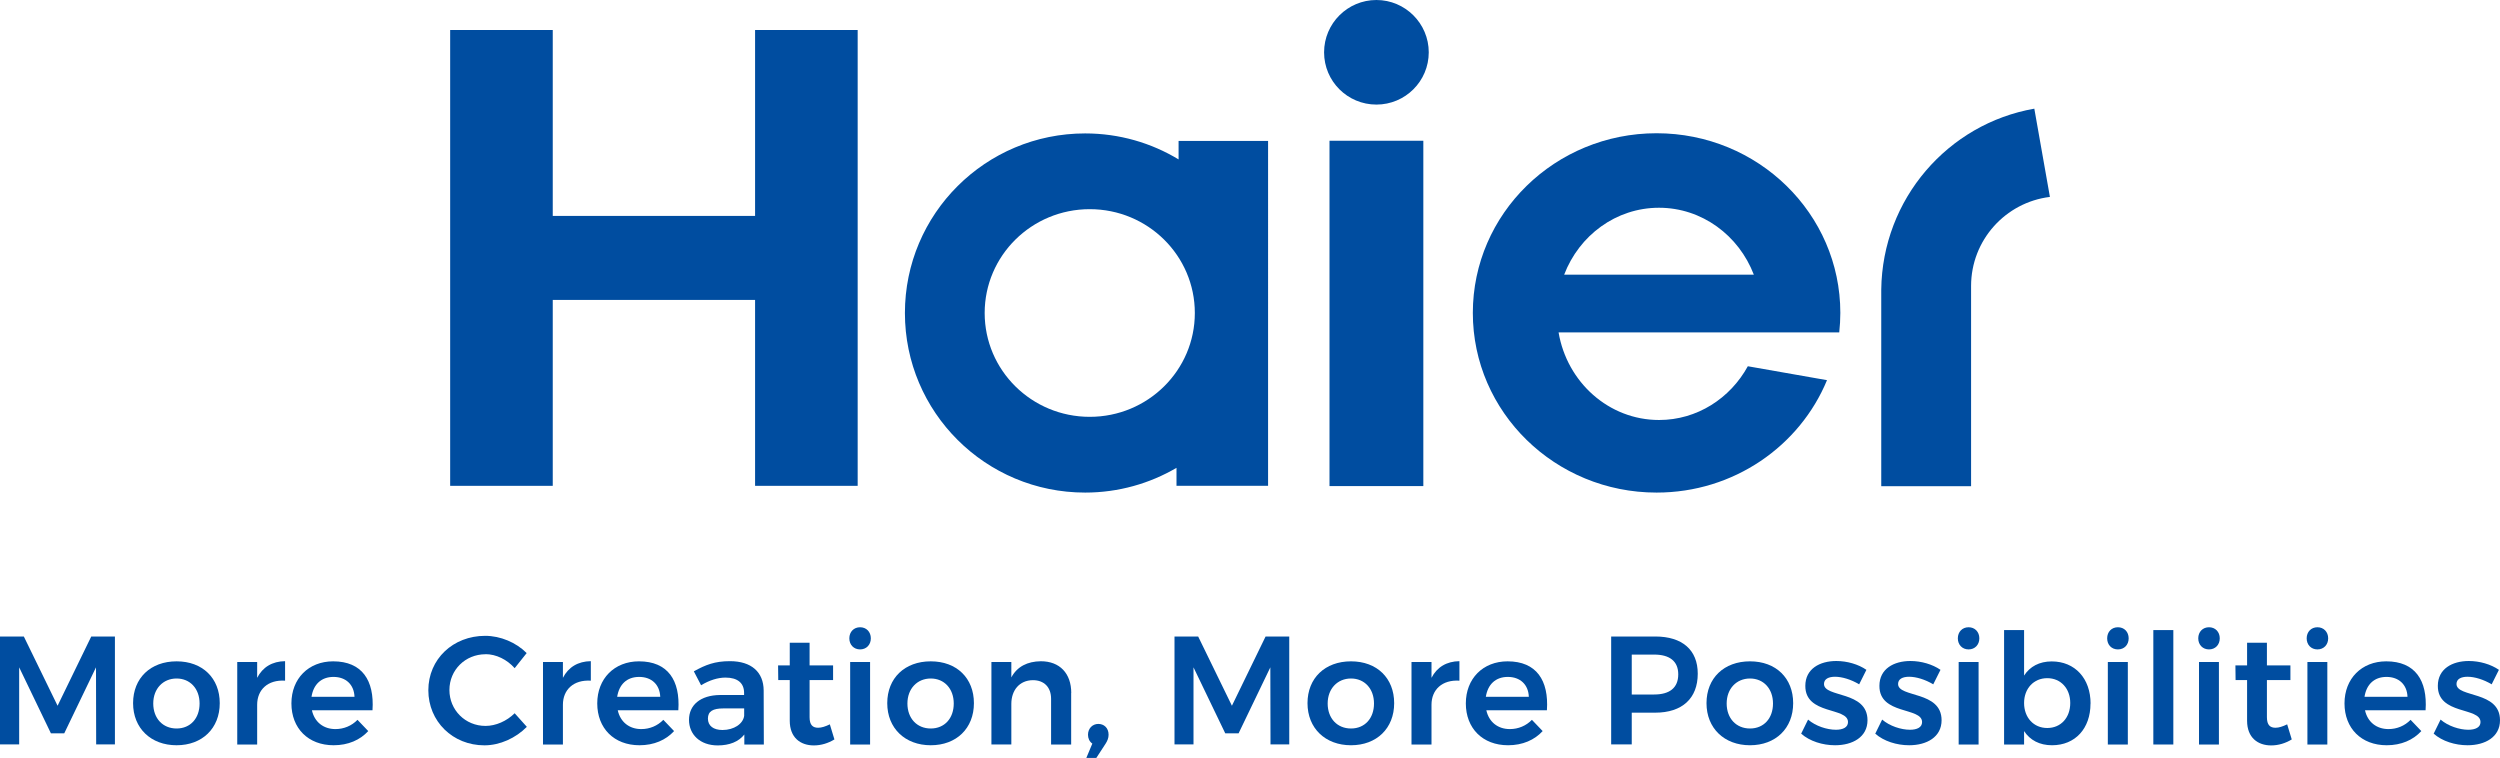
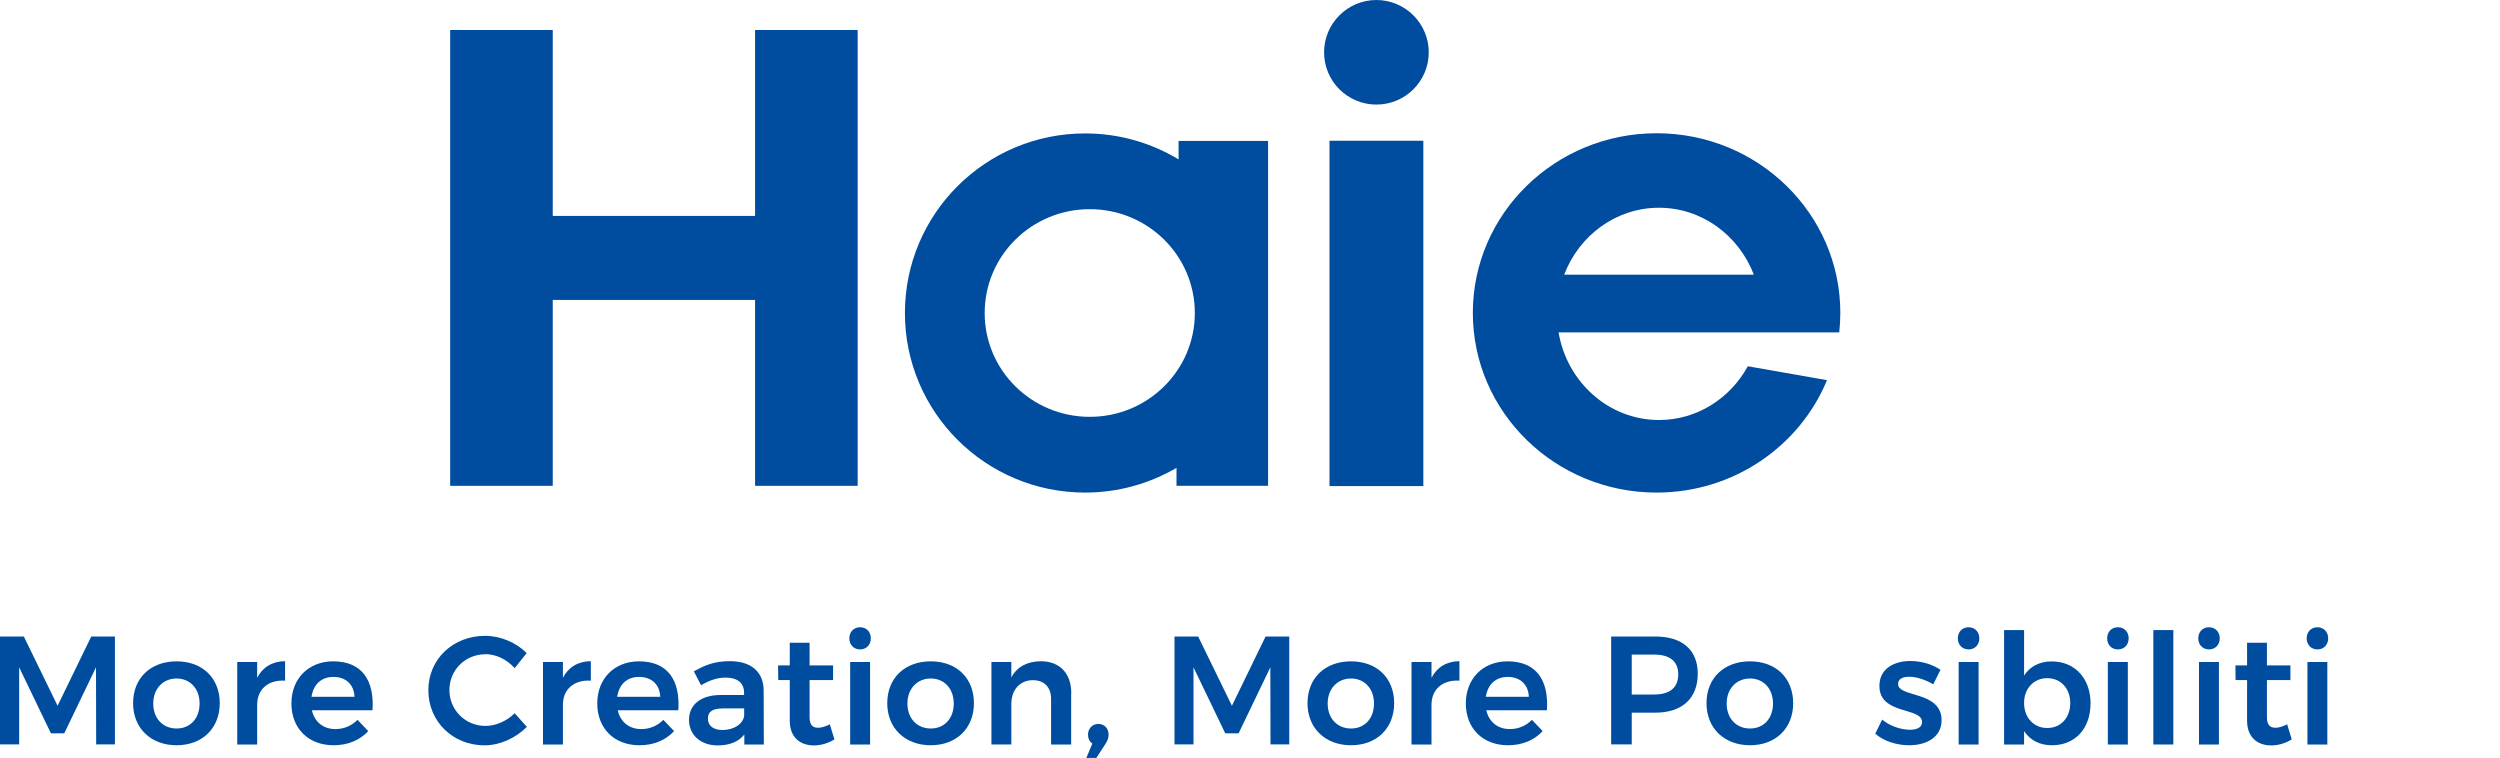
<svg xmlns="http://www.w3.org/2000/svg" id="_レイヤー_2" viewBox="0 0 300 90.95">
  <defs>
    <style>.cls-1{fill:#004da0;}</style>
  </defs>
  <g id="d">
    <path class="cls-1" d="M165.17,0c-3.46,0-6.28,2.81-6.28,6.28s2.81,6.27,6.28,6.27,6.28-2.81,6.28-6.27-2.82-6.28-6.28-6.28" />
    <path class="cls-1" d="M199.08,24.93c5.16,0,9.58,3.33,11.38,8.03h-22.76c1.8-4.71,6.22-8.03,11.38-8.03M220.71,39.88c.08-.77.13-1.54.13-2.33,0-11.91-9.87-21.56-22.05-21.56s-22.05,9.65-22.05,21.56,9.88,21.56,22.05,21.56c9.26,0,17.18-5.58,20.45-13.49l-9.5-1.67c-2.11,3.85-6.09,6.45-10.65,6.45-6.04,0-11.05-4.54-12.06-10.51h33.68Z" />
    <rect class="cls-1" x="159.54" y="16.89" width="11.26" height="41.44" />
    <polygon class="cls-1" points="90.61 3.6 90.61 25.91 66.33 25.91 66.33 3.6 54.02 3.6 54.02 58.3 66.33 58.3 66.33 35.99 90.61 35.99 90.61 58.3 102.92 58.3 102.92 3.6 90.61 3.6" />
    <path class="cls-1" d="M130.77,50.02c-6.97,0-12.61-5.58-12.61-12.46s5.64-12.46,12.61-12.46,12.61,5.58,12.61,12.46-5.64,12.46-12.61,12.46M141.43,16.91v2.22c-3.27-1.98-7.11-3.12-11.21-3.12-11.95,0-21.63,9.64-21.63,21.55s9.68,21.55,21.63,21.55c4,0,7.75-1.09,10.96-2.97v2.16h10.99V16.91h-10.73Z" />
-     <path class="cls-1" d="M244.12,13.04c-10.37,1.81-18.24,10.84-18.37,21.72v23.58s10.78,0,10.78,0v-24.02c0-5.5,4.13-10.04,9.46-10.69l-1.87-10.58Z" />
    <path class="cls-1" d="M2.86,76.38l4.05,8.31,4.04-8.31h2.84v12.95h-2.25l-.02-9.25-3.81,7.92h-1.6l-3.81-7.92v9.25H0v-12.95h2.86Z" />
    <path class="cls-1" d="M26.37,84.38c0,3.02-2.1,5.05-5.18,5.05s-5.22-2.04-5.22-5.05,2.1-5.02,5.22-5.02,5.18,2.02,5.18,5.02ZM18.39,84.42c0,1.78,1.14,3,2.8,3s2.76-1.22,2.76-3-1.14-3-2.76-3-2.8,1.22-2.8,3Z" />
    <path class="cls-1" d="M34.21,79.35v2.33c-2.08-.13-3.35,1.09-3.35,2.89v4.77h-2.39v-9.9h2.39v1.9c.66-1.29,1.82-1.98,3.35-2Z" />
    <path class="cls-1" d="M44.71,85.23h-7.28c.31,1.41,1.38,2.26,2.82,2.26,1.01,0,1.95-.39,2.65-1.11l1.29,1.35c-.98,1.07-2.41,1.7-4.15,1.7-3.06,0-5.07-2.04-5.07-5.02s2.06-5.05,5.01-5.05c3.46,0,4.96,2.28,4.72,5.87ZM42.54,83.62c-.05-1.46-1.03-2.39-2.52-2.39s-2.41.92-2.64,2.39h5.16Z" />
    <path class="cls-1" d="M58.26,78.51c-2.43,0-4.33,1.89-4.33,4.29s1.9,4.31,4.33,4.31c1.23,0,2.54-.57,3.5-1.52l1.46,1.63c-1.33,1.35-3.23,2.22-5.09,2.22-3.8,0-6.73-2.87-6.73-6.61s2.97-6.53,6.82-6.53c1.84,0,3.72.8,4.98,2.07l-1.44,1.81c-.92-1.04-2.23-1.68-3.5-1.68Z" />
    <path class="cls-1" d="M70.9,79.35v2.33c-2.08-.13-3.35,1.09-3.35,2.89v4.77h-2.39v-9.9h2.39v1.9c.66-1.29,1.82-1.98,3.35-2Z" />
    <path class="cls-1" d="M81.41,85.23h-7.28c.31,1.41,1.38,2.26,2.82,2.26,1.01,0,1.95-.39,2.65-1.11l1.29,1.35c-.98,1.07-2.41,1.7-4.15,1.7-3.06,0-5.07-2.04-5.07-5.02s2.06-5.05,5.01-5.05c3.46,0,4.96,2.28,4.72,5.87ZM79.23,83.62c-.06-1.46-1.03-2.39-2.53-2.39s-2.41.92-2.64,2.39h5.16Z" />
    <path class="cls-1" d="M89.32,89.34v-1.2c-.68.87-1.79,1.31-3.19,1.31-2.12,0-3.45-1.31-3.45-3.07s1.35-2.96,3.74-2.98h2.87v-.26c0-1.15-.75-1.83-2.23-1.83-.92,0-1.92.31-2.93.92l-.87-1.67c1.42-.79,2.53-1.22,4.33-1.22,2.58,0,4.04,1.31,4.05,3.52l.02,6.48h-2.36ZM89.3,85.9v-.89h-2.49c-1.27,0-1.86.35-1.86,1.22s.66,1.37,1.75,1.37c1.38,0,2.47-.74,2.6-1.7Z" />
    <path class="cls-1" d="M100.13,88.73c-.75.46-1.6.72-2.47.72-1.6,0-2.89-.93-2.89-2.96v-4.88h-1.38l-.02-1.76h1.4v-2.72h2.38v2.72h2.82v1.76h-2.82v4.46c0,.94.39,1.26,1.03,1.26.4,0,.87-.15,1.4-.41l.55,1.81Z" />
    <path class="cls-1" d="M104.5,76.6c0,.78-.54,1.33-1.29,1.33s-1.29-.55-1.29-1.33.54-1.33,1.29-1.33,1.29.55,1.29,1.33ZM104.41,79.44v9.9h-2.39v-9.9h2.39Z" />
    <path class="cls-1" d="M116.87,84.38c0,3.02-2.1,5.05-5.18,5.05s-5.22-2.04-5.22-5.05,2.1-5.02,5.22-5.02,5.18,2.02,5.18,5.02ZM108.89,84.42c0,1.78,1.14,3,2.8,3s2.76-1.22,2.76-3-1.14-3-2.76-3-2.8,1.22-2.8,3Z" />
    <path class="cls-1" d="M128.54,83.16v6.18h-2.41v-5.48c0-1.39-.83-2.24-2.19-2.24-1.62.02-2.58,1.22-2.58,2.85v4.87h-2.39v-9.9h2.39v1.85c.7-1.31,1.94-1.92,3.54-1.94,2.27,0,3.65,1.46,3.65,3.81Z" />
    <path class="cls-1" d="M133.03,88.17c0,.41-.15.74-.35,1.06l-1.12,1.72h-1.2l.72-1.72c-.35-.24-.52-.63-.52-1.06,0-.76.54-1.3,1.24-1.3.66,0,1.23.46,1.23,1.3Z" />
    <path class="cls-1" d="M143.78,76.38l4.05,8.31,4.04-8.31h2.84v12.95h-2.25l-.02-9.25-3.81,7.92h-1.6l-3.81-7.92v9.25h-2.28v-12.95h2.86Z" />
    <path class="cls-1" d="M167.3,84.38c0,3.02-2.1,5.05-5.18,5.05s-5.22-2.04-5.22-5.05,2.1-5.02,5.22-5.02,5.18,2.02,5.18,5.02ZM159.32,84.42c0,1.78,1.14,3,2.8,3s2.76-1.22,2.76-3-1.14-3-2.76-3-2.8,1.22-2.8,3Z" />
    <path class="cls-1" d="M175.13,79.35v2.33c-2.08-.13-3.35,1.09-3.35,2.89v4.77h-2.4v-9.9h2.4v1.9c.66-1.29,1.82-1.98,3.35-2Z" />
    <path class="cls-1" d="M185.64,85.23h-7.28c.31,1.41,1.38,2.26,2.82,2.26,1.01,0,1.95-.39,2.65-1.11l1.29,1.35c-.98,1.07-2.41,1.7-4.15,1.7-3.06,0-5.07-2.04-5.07-5.02s2.06-5.05,5.01-5.05c3.46,0,4.96,2.28,4.72,5.87ZM183.46,83.62c-.05-1.46-1.03-2.39-2.52-2.39s-2.41.92-2.64,2.39h5.16Z" />
    <path class="cls-1" d="M203.73,80.84c0,2.96-1.86,4.68-5.1,4.68h-2.82v3.81h-2.47v-12.95h5.29c3.24,0,5.1,1.61,5.1,4.46ZM201.39,80.92c0-1.59-1.05-2.37-2.89-2.37h-2.69v4.79h2.69c1.84,0,2.89-.79,2.89-2.42Z" />
    <path class="cls-1" d="M215.18,84.38c0,3.02-2.1,5.05-5.18,5.05s-5.22-2.04-5.22-5.05,2.1-5.02,5.22-5.02,5.18,2.02,5.18,5.02ZM207.2,84.42c0,1.78,1.14,3,2.8,3s2.76-1.22,2.76-3-1.14-3-2.76-3-2.8,1.22-2.8,3Z" />
-     <path class="cls-1" d="M220.21,81.21c-.77,0-1.33.26-1.33.87,0,1.66,5.22.79,5.22,4.35,0,2.02-1.79,3-3.89,3-1.49,0-3.04-.48-4.07-1.39l.83-1.69c.9.78,2.27,1.22,3.34,1.22.83,0,1.45-.28,1.45-.92,0-1.83-5.14-.83-5.12-4.35,0-2.04,1.73-2.98,3.72-2.98,1.29,0,2.64.39,3.61,1.06l-.87,1.74c-.96-.58-2.05-.91-2.89-.91Z" />
    <path class="cls-1" d="M229.1,81.21c-.77,0-1.33.26-1.33.87,0,1.66,5.22.79,5.22,4.35,0,2.02-1.79,3-3.89,3-1.49,0-3.04-.48-4.07-1.39l.83-1.69c.9.78,2.27,1.22,3.34,1.22.83,0,1.45-.28,1.45-.92,0-1.83-5.14-.83-5.12-4.35,0-2.04,1.73-2.98,3.72-2.98,1.29,0,2.64.39,3.61,1.06l-.87,1.74c-.96-.58-2.05-.91-2.89-.91Z" />
    <path class="cls-1" d="M237.52,76.6c0,.78-.54,1.33-1.29,1.33s-1.29-.55-1.29-1.33.54-1.33,1.29-1.33,1.29.55,1.29,1.33ZM237.43,79.44v9.9h-2.39v-9.9h2.39Z" />
    <path class="cls-1" d="M250.86,84.43c0,2.98-1.82,5-4.62,5-1.49,0-2.64-.61-3.35-1.7v1.61h-2.4v-13.73h2.4v5.46c.7-1.09,1.84-1.7,3.32-1.7,2.78,0,4.66,2.04,4.66,5.07ZM248.43,84.36c0-1.74-1.14-2.98-2.76-2.98s-2.78,1.24-2.78,2.98,1.14,3,2.78,3,2.76-1.24,2.76-3Z" />
    <path class="cls-1" d="M255.44,76.6c0,.78-.53,1.33-1.29,1.33s-1.29-.55-1.29-1.33.53-1.33,1.29-1.33,1.29.55,1.29,1.33ZM255.34,79.44v9.9h-2.4v-9.9h2.4Z" />
    <path class="cls-1" d="M260.8,75.61v13.73h-2.4v-13.73h2.4Z" />
    <path class="cls-1" d="M266.37,76.6c0,.78-.54,1.33-1.29,1.33s-1.29-.55-1.29-1.33.54-1.33,1.29-1.33,1.29.55,1.29,1.33ZM266.27,79.44v9.9h-2.39v-9.9h2.39Z" />
    <path class="cls-1" d="M275.01,88.73c-.75.46-1.6.72-2.47.72-1.6,0-2.89-.93-2.89-2.96v-4.88h-1.38l-.02-1.76h1.4v-2.72h2.38v2.72h2.82v1.76h-2.82v4.46c0,.94.39,1.26,1.03,1.26.4,0,.87-.15,1.4-.41l.55,1.81Z" />
    <path class="cls-1" d="M279.38,76.6c0,.78-.54,1.33-1.29,1.33s-1.29-.55-1.29-1.33.54-1.33,1.29-1.33,1.29.55,1.29,1.33ZM279.28,79.44v9.9h-2.39v-9.9h2.39Z" />
-     <path class="cls-1" d="M291.08,85.23h-7.28c.31,1.41,1.38,2.26,2.82,2.26,1.01,0,1.95-.39,2.65-1.11l1.29,1.35c-.98,1.07-2.41,1.7-4.15,1.7-3.06,0-5.07-2.04-5.07-5.02s2.06-5.05,5.01-5.05c3.46,0,4.96,2.28,4.72,5.87ZM288.9,83.62c-.05-1.46-1.03-2.39-2.52-2.39s-2.41.92-2.64,2.39h5.16Z" />
-     <path class="cls-1" d="M296.11,81.21c-.77,0-1.33.26-1.33.87,0,1.66,5.22.79,5.22,4.35,0,2.02-1.79,3-3.89,3-1.49,0-3.04-.48-4.07-1.39l.83-1.69c.9.78,2.27,1.22,3.33,1.22.83,0,1.46-.28,1.46-.92,0-1.83-5.14-.83-5.12-4.35,0-2.04,1.73-2.98,3.72-2.98,1.29,0,2.64.39,3.61,1.06l-.87,1.74c-.96-.58-2.05-.91-2.89-.91Z" />
  </g>
</svg>